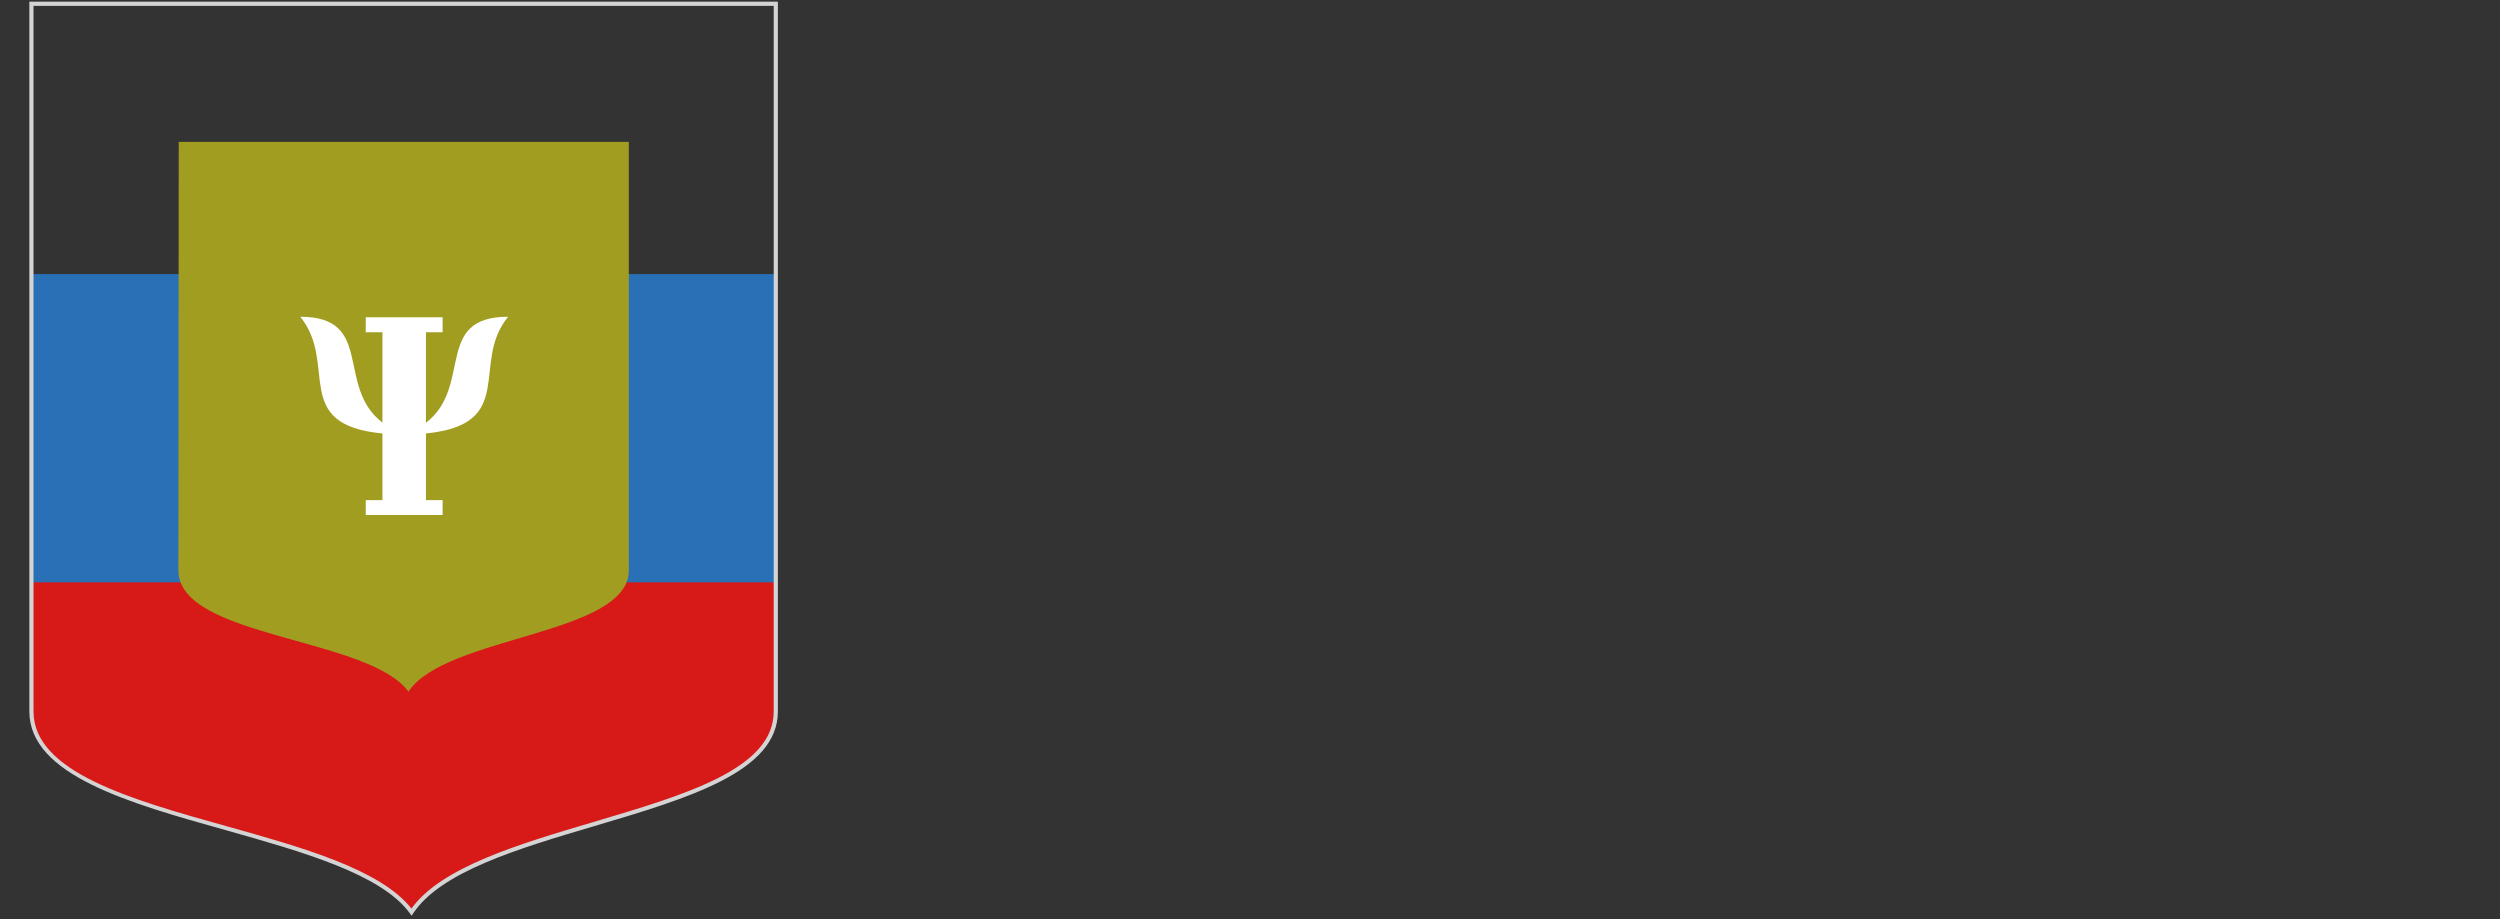
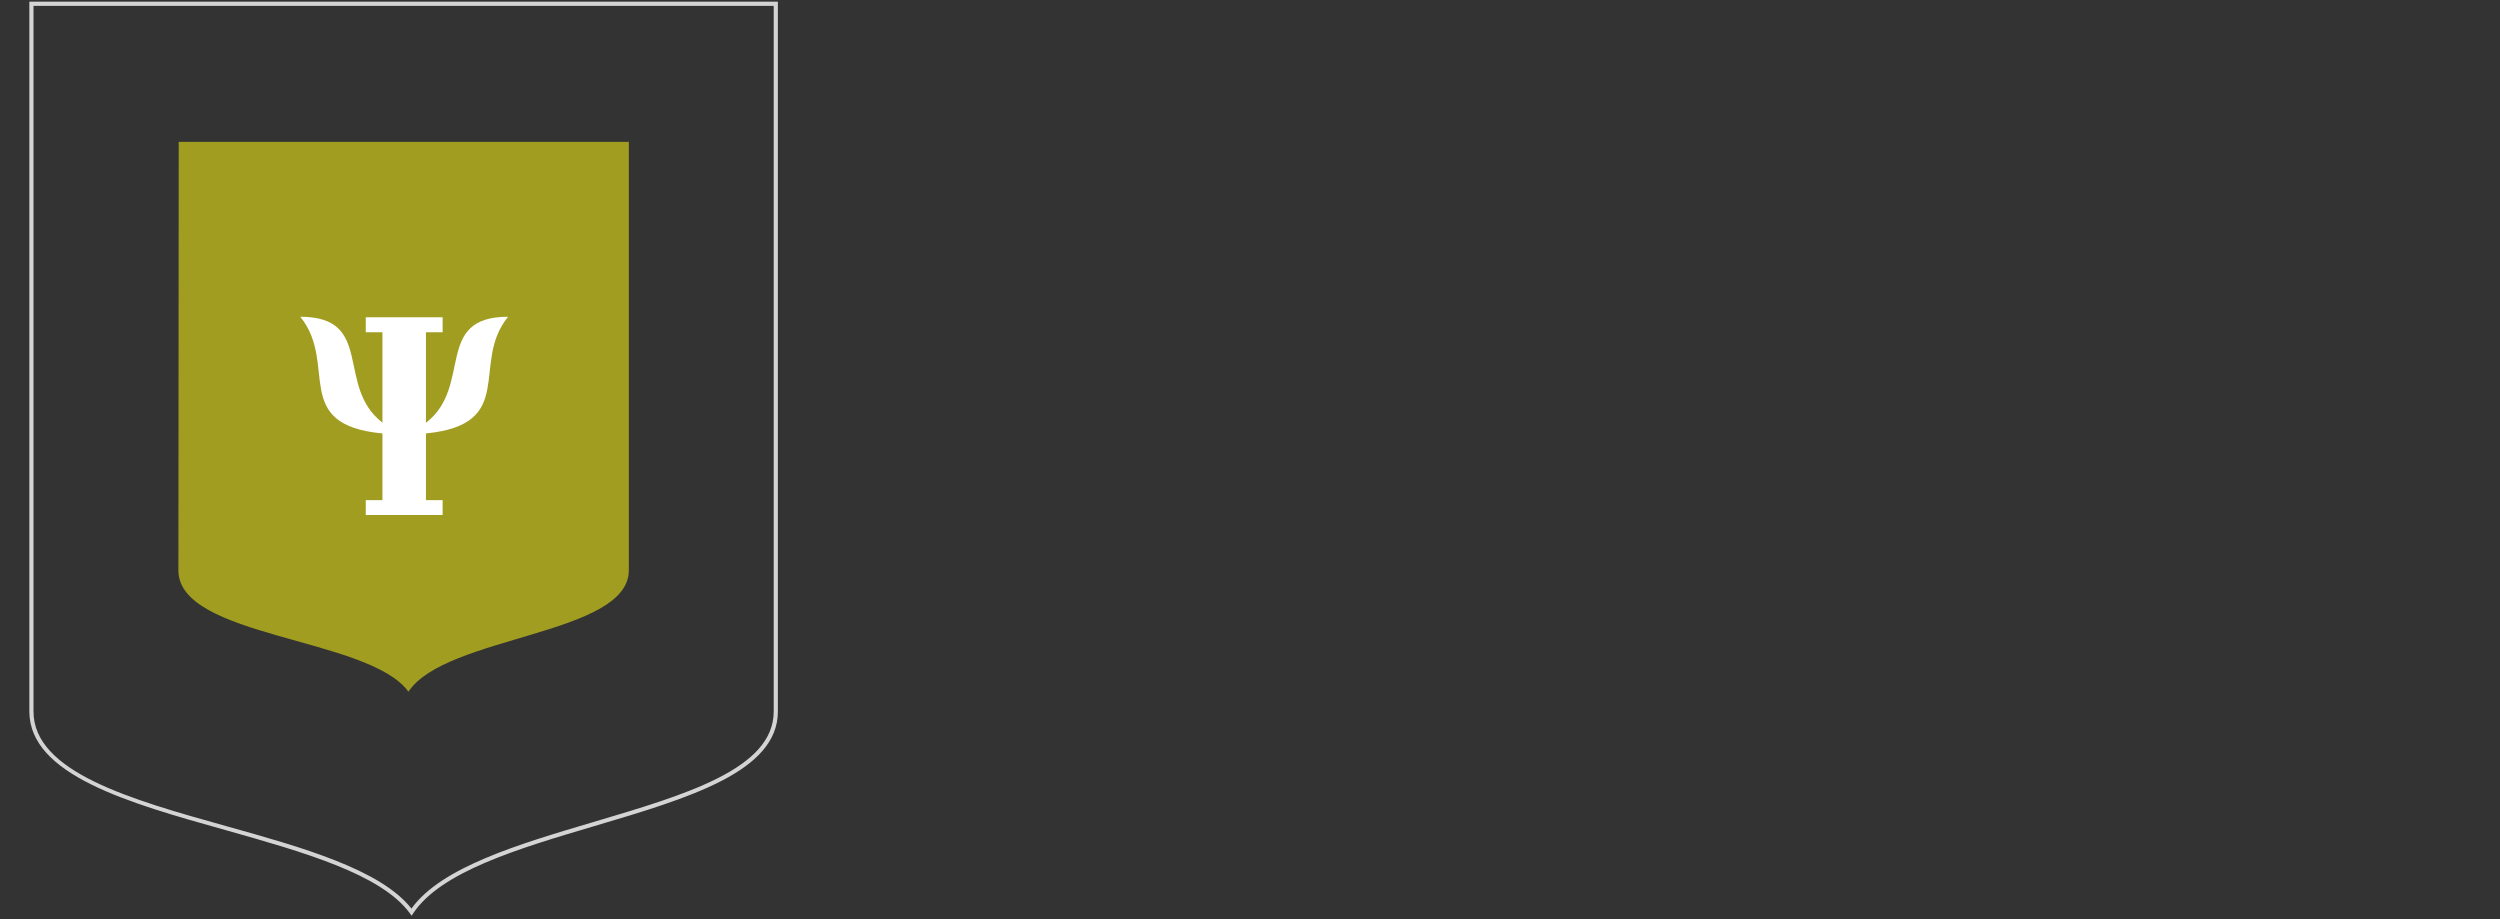
<svg xmlns="http://www.w3.org/2000/svg" viewBox="0 0 149.96 55.15">
  <rect x="0" y="0" width="149.96" height="55.15" fill="#333333" stroke="none" />
  <defs>
    <style>.cls-1{fill:none;}.cls-2{isolation:isolate;}.cls-3{clip-path:url(#clip-path);}.cls-4{clip-path:url(#clip-path-2);}.cls-5{mix-blend-mode:multiply;}.cls-6{clip-path:url(#clip-path-3);}.cls-7{clip-path:url(#clip-path-4);}.cls-8{fill:#2970b7;}.cls-9{fill:#d71a18;}.cls-10{fill:#d5d4d4;}.cls-11{fill:#a09d20;}.cls-12{fill:#fff;}.cls-13{fill:#1d6391;}</style>
    <clipPath id="clip-path" transform="translate(-243.43 -99.43)">
      <rect class="cls-1" x="243.99" y="99.43" width="46.77" height="54.93" />
    </clipPath>
    <clipPath id="clip-path-2" transform="translate(-243.43 -99.43)">
      <rect class="cls-1" x="243.99" y="99.43" width="46.77" height="54.93" />
    </clipPath>
    <clipPath id="clip-path-3" transform="translate(-243.43 -99.43)">
      <rect class="cls-1" x="234.99" y="92.43" width="64.77" height="62.93" />
    </clipPath>
    <clipPath id="clip-path-4" transform="translate(-243.43 -99.43)">
-       <path class="cls-1" d="M245.32,99.66v42.45c0,6.71,18.87,6.63,22.8,12,3.69-5.58,21.84-5.58,21.84-12V99.66Z" />
+       <path class="cls-1" d="M245.32,99.66c0,6.71,18.87,6.63,22.8,12,3.69-5.58,21.84-5.58,21.84-12V99.66Z" />
    </clipPath>
  </defs>
  <title>logo3</title>
  <g class="cls-2">
    <g id="Слой_1" data-name="Слой 1">
      <g class="cls-3">
        <g class="cls-4">
          <g class="cls-5">
            <g class="cls-6">
              <g class="cls-7">
                <rect class="cls-8" y="16.44" width="49.36" height="19" />
                <rect class="cls-9" y="34.93" width="49.36" height="20.23" />
              </g>
              <g class="cls-4">
                <path class="cls-10" d="M268.12,154.36l-.1-.14c-1.72-2.37-6.47-3.7-11.07-5-5.78-1.62-11.76-3.3-11.76-7.12V99.53h44.9v42.58c0,3.61-5.34,5.19-11,6.87-4.53,1.34-9.21,2.73-10.87,5.23ZM245.44,99.78v42.33c0,3.64,5.89,5.29,11.58,6.88,4.54,1.27,9.24,2.59,11.09,4.94,1.78-2.48,6.42-3.86,10.91-5.19,5.57-1.65,10.82-3.2,10.82-6.63V99.78Z" transform="translate(-243.43 -99.43)" />
                <path class="cls-11" d="M254.13,133.64c0,4.06,11.42,4,13.8,7.28,2.23-3.38,13.22-3.38,13.22-7.28v-25.7h-27Z" transform="translate(-243.43 -99.43)" />
                <path class="cls-12" d="M273.91,118.43c-4.49,0-2.09,4.18-4.93,6.36v-5.43h1v-.9h-4.61v.9h1v5.42c-2.84-2.18-.44-6.35-4.93-6.35,2.3,2.82-.61,6.48,4.93,7v4h-1v.89h4.61v-.89h-1v-4c5.54-.55,2.64-4.22,4.93-7" transform="translate(-243.43 -99.43)" />
                <path class="cls-13" d="M302.49,111.64v-9.78h3.17A11.31,11.31,0,0,1,308,102a2.55,2.55,0,0,1,1.4,1,3,3,0,0,1,.57,1.9,3.19,3.19,0,0,1-.33,1.52,2.52,2.52,0,0,1-.83,1,2.73,2.73,0,0,1-1,.46,10.67,10.67,0,0,1-2.05.14h-1.29v3.69Zm2-8.12v2.77h1.09a5.28,5.28,0,0,0,1.56-.15,1.27,1.27,0,0,0,.61-.48,1.31,1.31,0,0,0,.23-.76,1.25,1.25,0,0,0-.32-.88,1.39,1.39,0,0,0-.79-.44,10.58,10.58,0,0,0-1.42-.06Z" transform="translate(-243.43 -99.43)" />
                <path class="cls-13" d="M310.54,106.81a6.23,6.23,0,0,1,.45-2.51,4.82,4.82,0,0,1,.91-1.34,3.93,3.93,0,0,1,1.27-.88,5.32,5.32,0,0,1,2.1-.38,4.56,4.56,0,0,1,3.46,1.34,6,6,0,0,1,0,7.43,4.56,4.56,0,0,1-3.44,1.34,4.6,4.6,0,0,1-3.47-1.33,5.05,5.05,0,0,1-1.29-3.67m2-.06a3.61,3.61,0,0,0,.77,2.51,2.63,2.63,0,0,0,3.88,0,4.64,4.64,0,0,0,0-5.06,2.72,2.72,0,0,0-3.92,0,3.69,3.69,0,0,0-.75,2.53" transform="translate(-243.43 -99.43)" />
                <path class="cls-13" d="M327.35,108.05l1.91.6A4.29,4.29,0,0,1,327.8,111a4.6,4.6,0,0,1-5.8-.55,5.08,5.08,0,0,1-1.25-3.64,5.34,5.34,0,0,1,1.26-3.79,4.31,4.31,0,0,1,3.31-1.35,4.07,4.07,0,0,1,2.92,1.06,3.8,3.8,0,0,1,1,1.8l-2,.46a2.06,2.06,0,0,0-.72-1.2,2.1,2.1,0,0,0-1.34-.44,2.22,2.22,0,0,0-1.76.78,3.85,3.85,0,0,0-.68,2.53,4,4,0,0,0,.67,2.64,2.14,2.14,0,0,0,1.73.79,2,2,0,0,0,1.36-.5,2.92,2.92,0,0,0,.81-1.57" transform="translate(-243.43 -99.43)" />
                <path class="cls-13" d="M336.74,108.05l1.91.6a4.29,4.29,0,0,1-1.46,2.38,4.6,4.6,0,0,1-5.8-.55,5.08,5.08,0,0,1-1.26-3.64,5.34,5.34,0,0,1,1.26-3.79,4.35,4.35,0,0,1,3.32-1.35,4.07,4.07,0,0,1,2.92,1.06,3.88,3.88,0,0,1,1,1.8l-2,.46a2,2,0,0,0-2.06-1.64,2.22,2.22,0,0,0-1.76.78,3.79,3.79,0,0,0-.68,2.53,4,4,0,0,0,.67,2.64,2.14,2.14,0,0,0,1.73.79,2,2,0,0,0,1.35-.5,2.93,2.93,0,0,0,.82-1.57" transform="translate(-243.43 -99.43)" />
-                 <polygon class="cls-13" points="96.47 2.44 98.31 2.44 98.31 8.95 102.28 2.44 104.24 2.44 104.24 12.21 102.4 12.21 102.4 5.83 98.44 12.21 96.47 12.21 96.47 2.44" />
                <path class="cls-13" d="M349.24,101.86h1.85v6.51l4-6.51h2v9.78h-1.85v-6.38l-4,6.38h-2Zm5.07-2.43h.91a2.06,2.06,0,0,1-.64,1.42,2.25,2.25,0,0,1-2.88,0,2.06,2.06,0,0,1-.64-1.42H352a1,1,0,0,0,.34.71,1.5,1.5,0,0,0,1.66,0,1,1,0,0,0,.34-.71" transform="translate(-243.43 -99.43)" />
                <path class="cls-13" d="M364.81,108.05l1.91.6a4.29,4.29,0,0,1-1.46,2.38,4.6,4.6,0,0,1-5.8-.55,5.08,5.08,0,0,1-1.25-3.64,5.34,5.34,0,0,1,1.26-3.79,4.31,4.31,0,0,1,3.31-1.35,4.07,4.07,0,0,1,2.92,1.06,3.8,3.8,0,0,1,1,1.8l-2,.46a2.06,2.06,0,0,0-.72-1.2,2.1,2.1,0,0,0-1.34-.44,2.22,2.22,0,0,0-1.76.78,3.85,3.85,0,0,0-.68,2.53,4,4,0,0,0,.67,2.64,2.14,2.14,0,0,0,1.73.79,2,2,0,0,0,1.36-.5,2.92,2.92,0,0,0,.81-1.57" transform="translate(-243.43 -99.43)" />
                <path class="cls-13" d="M368,101.86h2V106a1.35,1.35,0,0,0,.89-.34,6.64,6.64,0,0,0,.72-1.53,4.1,4.1,0,0,1,1.24-2,3.83,3.83,0,0,1,2-.39h.28v1.46h-.28a1.93,1.93,0,0,0-.88.15,1.13,1.13,0,0,0-.46.46,10.73,10.73,0,0,0-.51,1.26,4.54,4.54,0,0,1-.39.85,2.1,2.1,0,0,1-.74.64,2,2,0,0,1,1.09.75,10.76,10.76,0,0,1,.94,1.6l1.33,2.68h-2.32l-1.16-2.53-.12-.2-.24-.46a3.07,3.07,0,0,0-.63-.9,1.24,1.24,0,0,0-.74-.19v4.28h-2Z" transform="translate(-243.43 -99.43)" />
                <path class="cls-13" d="M375.4,106.81a6.23,6.23,0,0,1,.45-2.51,4.61,4.61,0,0,1,.91-1.34,3.79,3.79,0,0,1,1.26-.88,5.33,5.33,0,0,1,2.11-.38,4.58,4.58,0,0,1,3.46,1.34,6,6,0,0,1,0,7.43,5.14,5.14,0,0,1-6.91,0,5.05,5.05,0,0,1-1.29-3.67m2-.06a3.66,3.66,0,0,0,.76,2.51,2.64,2.64,0,0,0,3.89,0,3.77,3.77,0,0,0,.76-2.55,3.69,3.69,0,0,0-.74-2.51,2.73,2.73,0,0,0-3.93,0,3.69,3.69,0,0,0-.74,2.53" transform="translate(-243.43 -99.43)" />
                <polygon class="cls-13" points="142.52 12.21 142.52 2.44 149.77 2.44 149.77 4.09 144.5 4.09 144.5 6.26 149.4 6.26 149.4 7.91 144.5 7.91 144.5 10.57 149.96 10.57 149.96 12.21 142.52 12.21" />
                <path class="cls-13" d="M302.09,124.11a6.14,6.14,0,0,1,.45-2.5,4.52,4.52,0,0,1,.91-1.35,3.94,3.94,0,0,1,1.26-.88,5.52,5.52,0,0,1,2.11-.38,4.58,4.58,0,0,1,3.46,1.34,5.16,5.16,0,0,1,1.3,3.73,5.1,5.1,0,0,1-1.29,3.7,5.14,5.14,0,0,1-6.91,0,5.05,5.05,0,0,1-1.29-3.67m2-.06a3.7,3.7,0,0,0,.77,2.52,2.65,2.65,0,0,0,3.89,0,3.75,3.75,0,0,0,.75-2.55,3.69,3.69,0,0,0-.73-2.51,2.75,2.75,0,0,0-3.93,0,3.69,3.69,0,0,0-.75,2.53" transform="translate(-243.43 -99.43)" />
                <path class="cls-13" d="M312.68,119.16H320v1.64h-5.34v2.27h2.65a5.23,5.23,0,0,1,1.81.27,2.64,2.64,0,0,1,1.23,1,3.07,3.07,0,0,1,0,3.39,2.74,2.74,0,0,1-1.17,1,5.17,5.17,0,0,1-1.87.26h-4.62Zm2,8.14h1.92a6.35,6.35,0,0,0,1.3-.09,1.21,1.21,0,0,0,.65-.41,1.16,1.16,0,0,0,.28-.78,1.09,1.09,0,0,0-.49-1,3.28,3.28,0,0,0-1.65-.31h-2Z" transform="translate(-243.43 -99.43)" />
                <polygon class="cls-13" points="78.58 19.74 80.56 19.74 80.56 27.88 83.39 27.88 83.39 19.74 85.36 19.74 85.36 27.88 88.28 27.88 88.28 19.74 90.25 19.74 90.25 27.88 91.13 27.88 91.13 31.65 89.48 31.65 89.48 29.52 78.58 29.52 78.58 19.74" />
                <polygon class="cls-13" points="92 29.52 92 19.74 99.25 19.74 99.25 21.39 93.97 21.39 93.97 23.56 98.88 23.56 98.88 25.21 93.97 25.21 93.97 27.87 99.43 27.87 99.43 29.52 92 29.52" />
                <path class="cls-13" d="M350.32,125.35l1.91.6a4.29,4.29,0,0,1-1.46,2.38,4.6,4.6,0,0,1-5.8-.55,5.08,5.08,0,0,1-1.26-3.64,5.34,5.34,0,0,1,1.26-3.79,4.33,4.33,0,0,1,3.32-1.35,4,4,0,0,1,2.91,1.06,3.81,3.81,0,0,1,1,1.8l-1.95.47a2.16,2.16,0,0,0-.72-1.21,2.12,2.12,0,0,0-1.34-.44,2.23,2.23,0,0,0-1.77.78,3.87,3.87,0,0,0-.67,2.53,4.11,4.11,0,0,0,.66,2.64,2.17,2.17,0,0,0,1.74.79,2,2,0,0,0,1.35-.5,2.93,2.93,0,0,0,.82-1.57" transform="translate(-243.43 -99.43)" />
-                 <polygon class="cls-13" points="111.88 29.52 111.88 21.39 108.98 21.39 108.98 19.74 116.75 19.74 116.75 21.39 113.85 21.39 113.85 29.52 111.88 29.52" />
                <path class="cls-13" d="M361,119.16h3.91a11.82,11.82,0,0,1,1.73.1,2.54,2.54,0,0,1,1,.4,2.58,2.58,0,0,1,.75.82,2.22,2.22,0,0,1,.3,1.15,2.32,2.32,0,0,1-1.37,2.12,2.6,2.6,0,0,1,1.37.88,2.37,2.37,0,0,1,.48,1.48,2.89,2.89,0,0,1-.31,1.3,2.58,2.58,0,0,1-.84,1,2.85,2.85,0,0,1-1.33.47c-.33,0-1.12.05-2.38.06H361Zm2,1.63v2.26h1.29c.77,0,1.25,0,1.43,0a1.32,1.32,0,0,0,.8-.35,1,1,0,0,0,.29-.76,1.05,1.05,0,0,0-.25-.74,1.13,1.13,0,0,0-.74-.35c-.2,0-.76,0-1.69,0Zm0,3.89v2.62h1.82a9,9,0,0,0,1.36-.06,1.28,1.28,0,0,0,.71-.39,1.2,1.2,0,0,0,.28-.84,1.27,1.27,0,0,0-.21-.74,1.16,1.16,0,0,0-.62-.45,6.85,6.85,0,0,0-1.75-.14Z" transform="translate(-243.43 -99.43)" />
                <path class="cls-13" d="M369.62,124.11a6.14,6.14,0,0,1,.45-2.5,4.52,4.52,0,0,1,.91-1.35,4.05,4.05,0,0,1,1.26-.88,5.55,5.55,0,0,1,2.11-.38,4.56,4.56,0,0,1,3.46,1.34,6,6,0,0,1,0,7.43,5.14,5.14,0,0,1-6.91,0,5.05,5.05,0,0,1-1.29-3.67m2-.06a3.7,3.7,0,0,0,.76,2.52,2.51,2.51,0,0,0,1.95.85,2.48,2.48,0,0,0,1.94-.85,3.75,3.75,0,0,0,.76-2.55,3.69,3.69,0,0,0-.74-2.51,2.75,2.75,0,0,0-3.93,0,3.75,3.75,0,0,0-.74,2.53" transform="translate(-243.43 -99.43)" />
                <polygon class="cls-13" points="59.09 37.04 66.86 37.04 66.86 46.82 64.89 46.82 64.89 38.68 61.06 38.68 61.06 46.82 59.09 46.82 59.09 37.04" />
                <path class="cls-13" d="M318.09,142.65l1.91.61a4.26,4.26,0,0,1-1.46,2.37,4.6,4.6,0,0,1-5.8-.55,5.08,5.08,0,0,1-1.25-3.64,5.34,5.34,0,0,1,1.26-3.79,4.31,4.31,0,0,1,3.31-1.35,4.07,4.07,0,0,1,2.92,1.06,4,4,0,0,1,1,1.8l-2,.47a2,2,0,0,0-.72-1.2A2,2,0,0,0,316,138a2.22,2.22,0,0,0-1.76.78,3.83,3.83,0,0,0-.68,2.53,4.08,4.08,0,0,0,.67,2.64,2.16,2.16,0,0,0,1.73.78,2,2,0,0,0,1.36-.5,3,3,0,0,0,.81-1.57" transform="translate(-243.43 -99.43)" />
                <polygon class="cls-13" points="77.82 37.04 79.67 37.04 79.67 43.55 83.63 37.04 85.59 37.04 85.59 46.82 83.75 46.82 83.75 40.43 79.79 46.82 77.82 46.82 77.82 37.04" />
                <polygon class="cls-13" points="86.14 46.82 89.48 41.71 86.45 37.04 88.76 37.04 90.72 40.18 92.64 37.04 94.93 37.04 91.89 41.79 95.23 46.82 92.85 46.82 90.68 43.44 88.5 46.82 86.14 46.82" />
                <polygon class="cls-13" points="95.79 37.04 97.64 37.04 97.64 43.55 101.6 37.04 103.57 37.04 103.57 46.82 101.72 46.82 101.72 40.43 97.77 46.82 95.79 46.82 95.79 37.04" />
                <path class="cls-13" d="M357.36,146.24h-2.15l-.86-2.22h-3.9l-.81,2.22h-2.1l3.81-9.78h2.09Zm-3.64-3.86-1.35-3.63-1.32,3.63Z" transform="translate(-243.43 -99.43)" />
                <polygon class="cls-13" points="116.02 46.82 116.02 38.69 113.11 38.69 113.11 37.04 120.89 37.04 120.89 38.69 117.99 38.69 117.99 46.82 116.02 46.82" />
                <path class="cls-13" d="M365.11,146.25v-9.78h3.17a11.56,11.56,0,0,1,2.35.14,2.61,2.61,0,0,1,1.41,1,3.08,3.08,0,0,1,.56,1.9,3.32,3.32,0,0,1-.32,1.52,2.71,2.71,0,0,1-.83,1,2.88,2.88,0,0,1-1,.47,11.56,11.56,0,0,1-2.05.14h-1.28v3.69Zm2-8.13v2.77h1.08a5.19,5.19,0,0,0,1.56-.15,1.29,1.29,0,0,0,.62-.48,1.38,1.38,0,0,0,.22-.76,1.29,1.29,0,0,0-.31-.88,1.34,1.34,0,0,0-.8-.43,8.59,8.59,0,0,0-1.42-.07Z" transform="translate(-243.43 -99.43)" />
                <path class="cls-13" d="M373.17,141.42a6.34,6.34,0,0,1,.44-2.51,4.74,4.74,0,0,1,.91-1.34,3.78,3.78,0,0,1,1.27-.88,5.33,5.33,0,0,1,2.11-.39,4.58,4.58,0,0,1,3.45,1.34,6,6,0,0,1,0,7.43,4.5,4.5,0,0,1-3.44,1.34,4.6,4.6,0,0,1-3.47-1.33,5.08,5.08,0,0,1-1.28-3.66m2-.07a3.67,3.67,0,0,0,.77,2.52,2.5,2.5,0,0,0,1.95.85,2.46,2.46,0,0,0,1.93-.85,3.68,3.68,0,0,0,.76-2.55,3.64,3.64,0,0,0-.74-2.51,2.48,2.48,0,0,0-1.95-.82,2.53,2.53,0,0,0-2,.83,3.69,3.69,0,0,0-.75,2.53" transform="translate(-243.43 -99.43)" />
                <path class="cls-13" d="M383.72,136.47h3.91a12.14,12.14,0,0,1,1.73.09,2.55,2.55,0,0,1,1,.41,2.44,2.44,0,0,1,.75.81,2.22,2.22,0,0,1,.3,1.15,2.24,2.24,0,0,1-.37,1.26,2.27,2.27,0,0,1-1,.86,2.52,2.52,0,0,1,1.37.89,2.34,2.34,0,0,1,.48,1.47,2.89,2.89,0,0,1-.31,1.3,2.58,2.58,0,0,1-.84,1,2.74,2.74,0,0,1-1.33.47c-.33,0-1.12.06-2.38.07h-3.33Zm2,1.62v2.26H387q1.15,0,1.44,0a1.32,1.32,0,0,0,.79-.35,1,1,0,0,0,.29-.76,1.05,1.05,0,0,0-.25-.74,1.1,1.1,0,0,0-.74-.34c-.2,0-.76,0-1.69,0Zm0,3.89v2.62h1.82a9,9,0,0,0,1.36-.06,1.34,1.34,0,0,0,.72-.39,1.24,1.24,0,0,0,.27-.83,1.17,1.17,0,0,0-.83-1.2,6.85,6.85,0,0,0-1.75-.14Z" transform="translate(-243.43 -99.43)" />
              </g>
            </g>
          </g>
        </g>
      </g>
    </g>
  </g>
</svg>